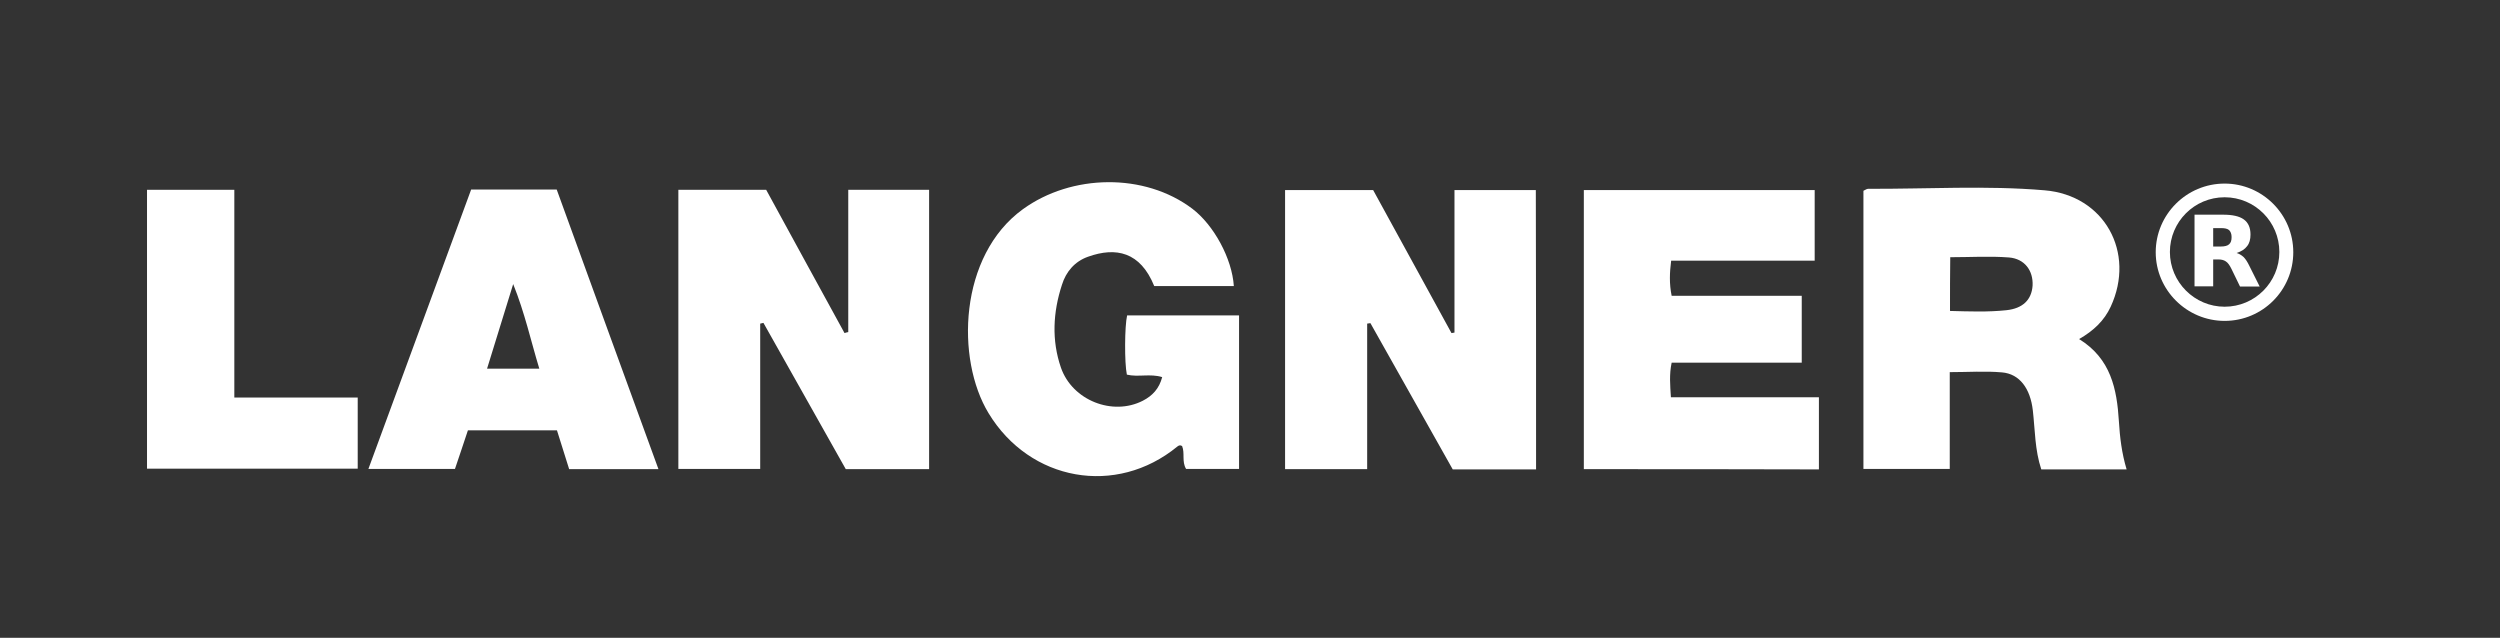
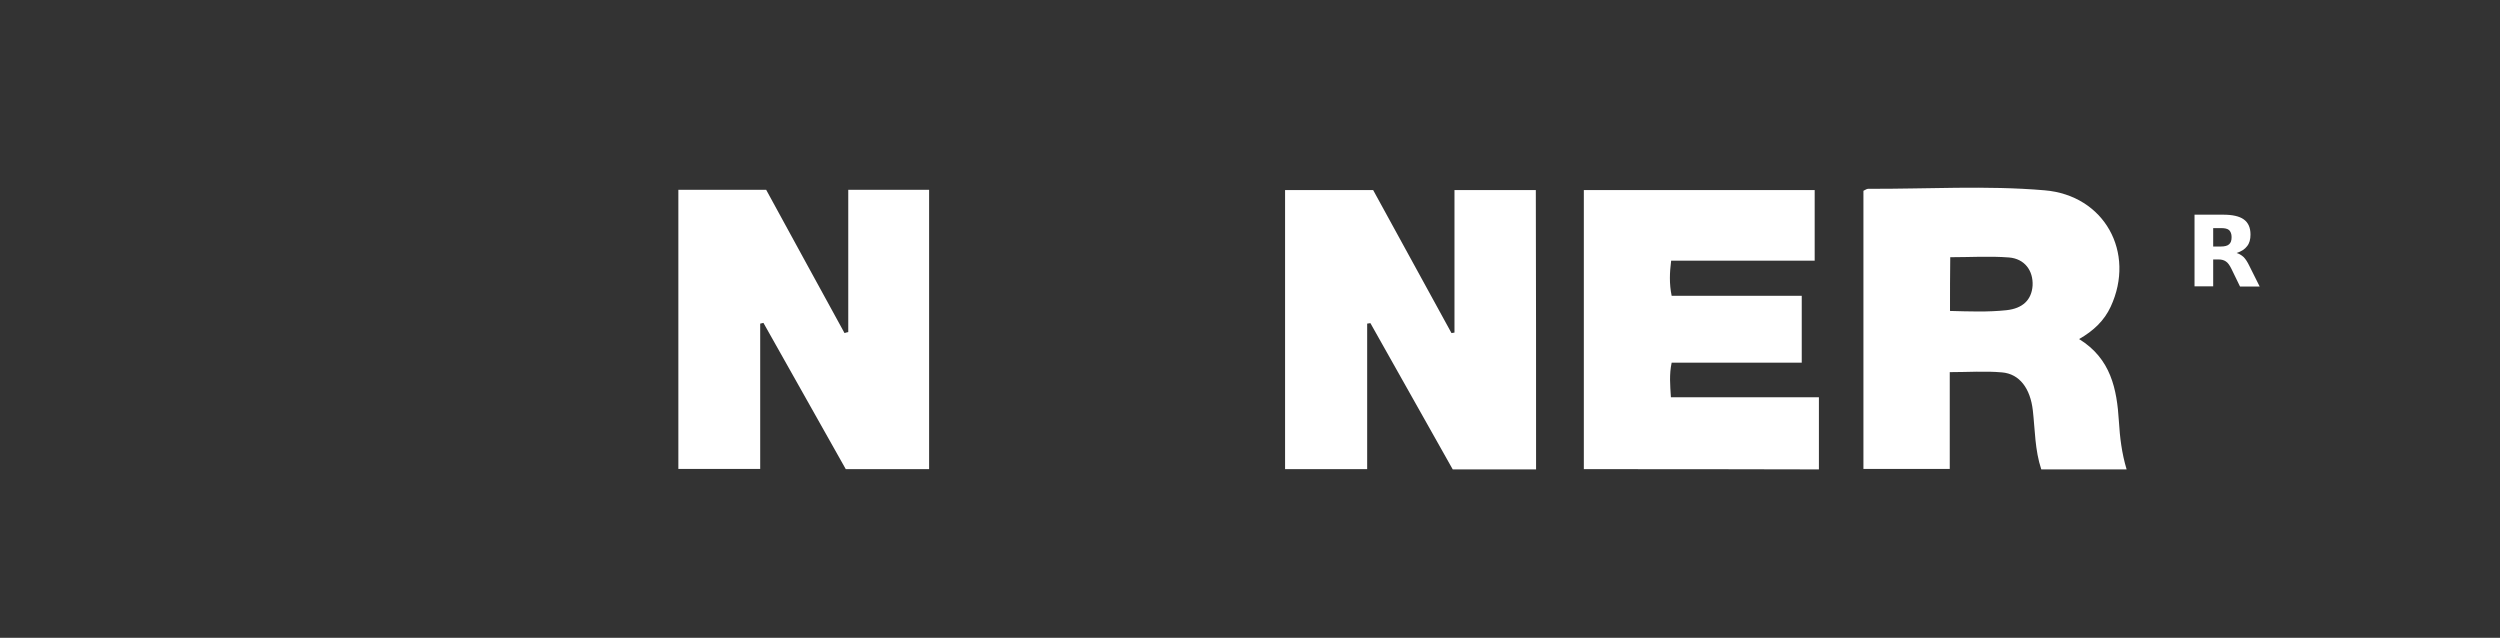
<svg xmlns="http://www.w3.org/2000/svg" version="1.1" id="Ebene_1" x="0px" y="0px" viewBox="0 0 1005 256.4" style="enable-background:new 0 0 1005 256.4;" xml:space="preserve">
  <rect x="0" y="0" width="1005" height="256.4" fill="#333333" stroke="none" />
  <style type="text/css">
	.st0{fill:#FFFFFF;}
</style>
  <g>
    <g>
      <path class="st0" d="M341,133.5c0-18.9,0-37.8,0-57.2c11.1,0,21.6,0,32.5,0c0,37.4,0,74.7,0,112.3c-11.1,0-22.2,0-33.5,0    c-11-19.6-22.1-39.2-33.1-58.8c-0.4,0.1-0.8,0.2-1.3,0.3c0,19.3,0,38.6,0,58.4c-11.4,0-22.1,0-32.9,0c0-37.4,0-74.6,0-112.2    c11.9,0,23.5,0,35.3,0c10.5,19.3,21,38.4,31.5,57.6C340,133.7,340.5,133.6,341,133.5z" />
      <path class="st0" d="M617.5,188.7c-11.2,0-22.1,0-33.5,0c-11-19.6-22.1-39.2-33.1-58.8c-0.4,0.1-0.9,0.1-1.3,0.2    c0,19.4,0,38.7,0,58.5c-11.5,0-22,0-33,0c0-37.3,0-74.4,0-112.2c11.8,0,23.4,0,35.4,0c10.5,19.2,21,38.3,31.5,57.5    c0.4-0.1,0.8-0.1,1.2-0.2c0-18.9,0-37.9,0-57.3c11.3,0,21.8,0,32.7,0C617.5,113.6,617.5,150.8,617.5,188.7z" />
      <path class="st0" d="M854.9,188.7c-11.7,0-22.9,0-34.3,0c-2.6-7.8-2.5-15.8-3.4-23.7c-1-8.8-5.3-14.7-12.4-15.3    c-6.7-0.6-13.6-0.1-21-0.1c0,13,0,25.8,0,38.9c-11.8,0-23.1,0-34.7,0c0-37.3,0-74.5,0-111.8c0.7-0.3,1.3-0.8,1.9-0.8    c23.7,0.1,47.4-1.4,70.9,0.6c24.1,2,36.7,25,26.6,46.8c-2.6,5.6-6.9,9.7-12.7,13c12.8,7.9,15.2,20.1,16,33.1    C852.2,175.8,852.9,182,854.9,188.7z M783.9,125c7.8,0.2,15.2,0.5,22.7-0.3c6.5-0.7,10.1-4.1,10.5-9.9c0.3-6-3.2-10.8-9.5-11.3    c-7.7-0.6-15.5-0.1-23.6-0.1C783.9,110.4,783.9,117.3,783.9,125z" />
      <path class="st0" d="M636.7,188.6c0-37.5,0-74.6,0-112.2c30.9,0,61.6,0,92.8,0c0,9.2,0,18.6,0,28.4c-19.2,0-38.3,0-57.7,0    c-0.6,4.8-0.8,9.2,0.2,14.1c17.4,0,34.7,0,52.3,0c0,9.1,0,17.7,0,26.9c-17.4,0-34.8,0-52.3,0c-1,4.8-0.6,9-0.3,13.9    c19.8,0,39.4,0,59.5,0c0,10,0,19.3,0,29C699.9,188.6,668.6,188.6,636.7,188.6z" />
-       <path class="st0" d="M496,115c-10.7,0-21.4,0-32,0c-5.6-13.8-15.4-15.8-26.6-11.8c-5.4,1.9-8.9,6.1-10.5,11.3    c-3.6,11-4.2,22.3-0.4,33.3c4.6,13.2,20.8,19.5,32.9,13.3c3.9-2,6.6-4.9,7.8-9.5c-4.8-1.5-9.7,0.1-14.2-1    c-1-4.8-0.9-19.5,0.1-23.8c14.8,0,29.7,0,45,0c0,20.6,0,41,0,61.7c-7.1,0-14.2,0-21.3,0c-1.8-3-0.4-6.3-1.6-9.2    c-0.8-0.5-1.4-0.2-1.9,0.2c-24.6,20.2-59.3,14-75.9-13.4c-13.2-21.7-12-63.3,13.8-82c19.6-14.2,48.9-14.7,68.1-0.2    C488,90.5,495.3,104,496,115z" />
-       <path class="st0" d="M264.7,188.6c-12.3,0-24,0-35.9,0c-1.6-5.2-3.3-10.4-4.9-15.6c-12.2,0-24,0-35.8,0    c-1.8,5.3-3.4,10.3-5.2,15.5c-11.4,0-22.6,0-34.8,0c13.8-37.6,27.5-74.7,41.3-112.3c11.1,0,22.2,0,34.4,0    C237.2,113.2,250.9,150.7,264.7,188.6z M216.8,148.2c-3.4-11.2-5.8-22.3-10.5-34c-3.7,12.1-7,22.8-10.5,34    C203.1,148.2,209.6,148.2,216.8,148.2z" />
-       <path class="st0" d="M59.1,76.3c11.7,0,23,0,35.1,0c0,27.8,0,55.3,0,83.5c16.9,0,33.1,0,49.6,0c0,9.9,0,19.1,0,28.6    c-28.2,0-56.4,0-84.7,0C59.1,151,59.1,114.2,59.1,76.3z" />
    </g>
    <g>
      <g>
-         <path class="st0" d="M894.3,129c-15.2,0-27.7-12.4-27.7-27.6s12.4-27.6,27.7-27.6c15.2,0,27.6,12.4,27.6,27.6     S909.6,129,894.3,129z M894.3,79.3c-12.2,0-22,9.9-22,22s9.9,22,22,22c12.2,0,22-9.9,22-22S906.5,79.3,894.3,79.3z" />
-       </g>
+         </g>
      <g>
        <path class="st0" d="M892.8,99.1c1.5,0,2.7-0.3,3.3-0.9c0.7-0.6,1-1.5,1-2.9c0-1.3-0.4-2.2-1-2.8c-0.7-0.6-1.8-0.8-3.3-0.8h-3.1     v7.4H892.8 M889.7,104.2v10.9h-7.5V86.3h11.4c3.8,0,6.6,0.6,8.4,1.9c1.8,1.3,2.7,3.3,2.7,6.1c0,1.9-0.4,3.5-1.4,4.7     c-0.9,1.2-2.3,2.1-4.2,2.7c1,0.3,1.9,0.8,2.8,1.6c0.8,0.8,1.6,2,2.4,3.7l4.1,8.2h-7.9l-3.5-7.2c-0.7-1.4-1.4-2.4-2.2-2.9     c-0.7-0.5-1.7-0.8-2.9-0.8H889.7" />
      </g>
    </g>
  </g>
</svg>